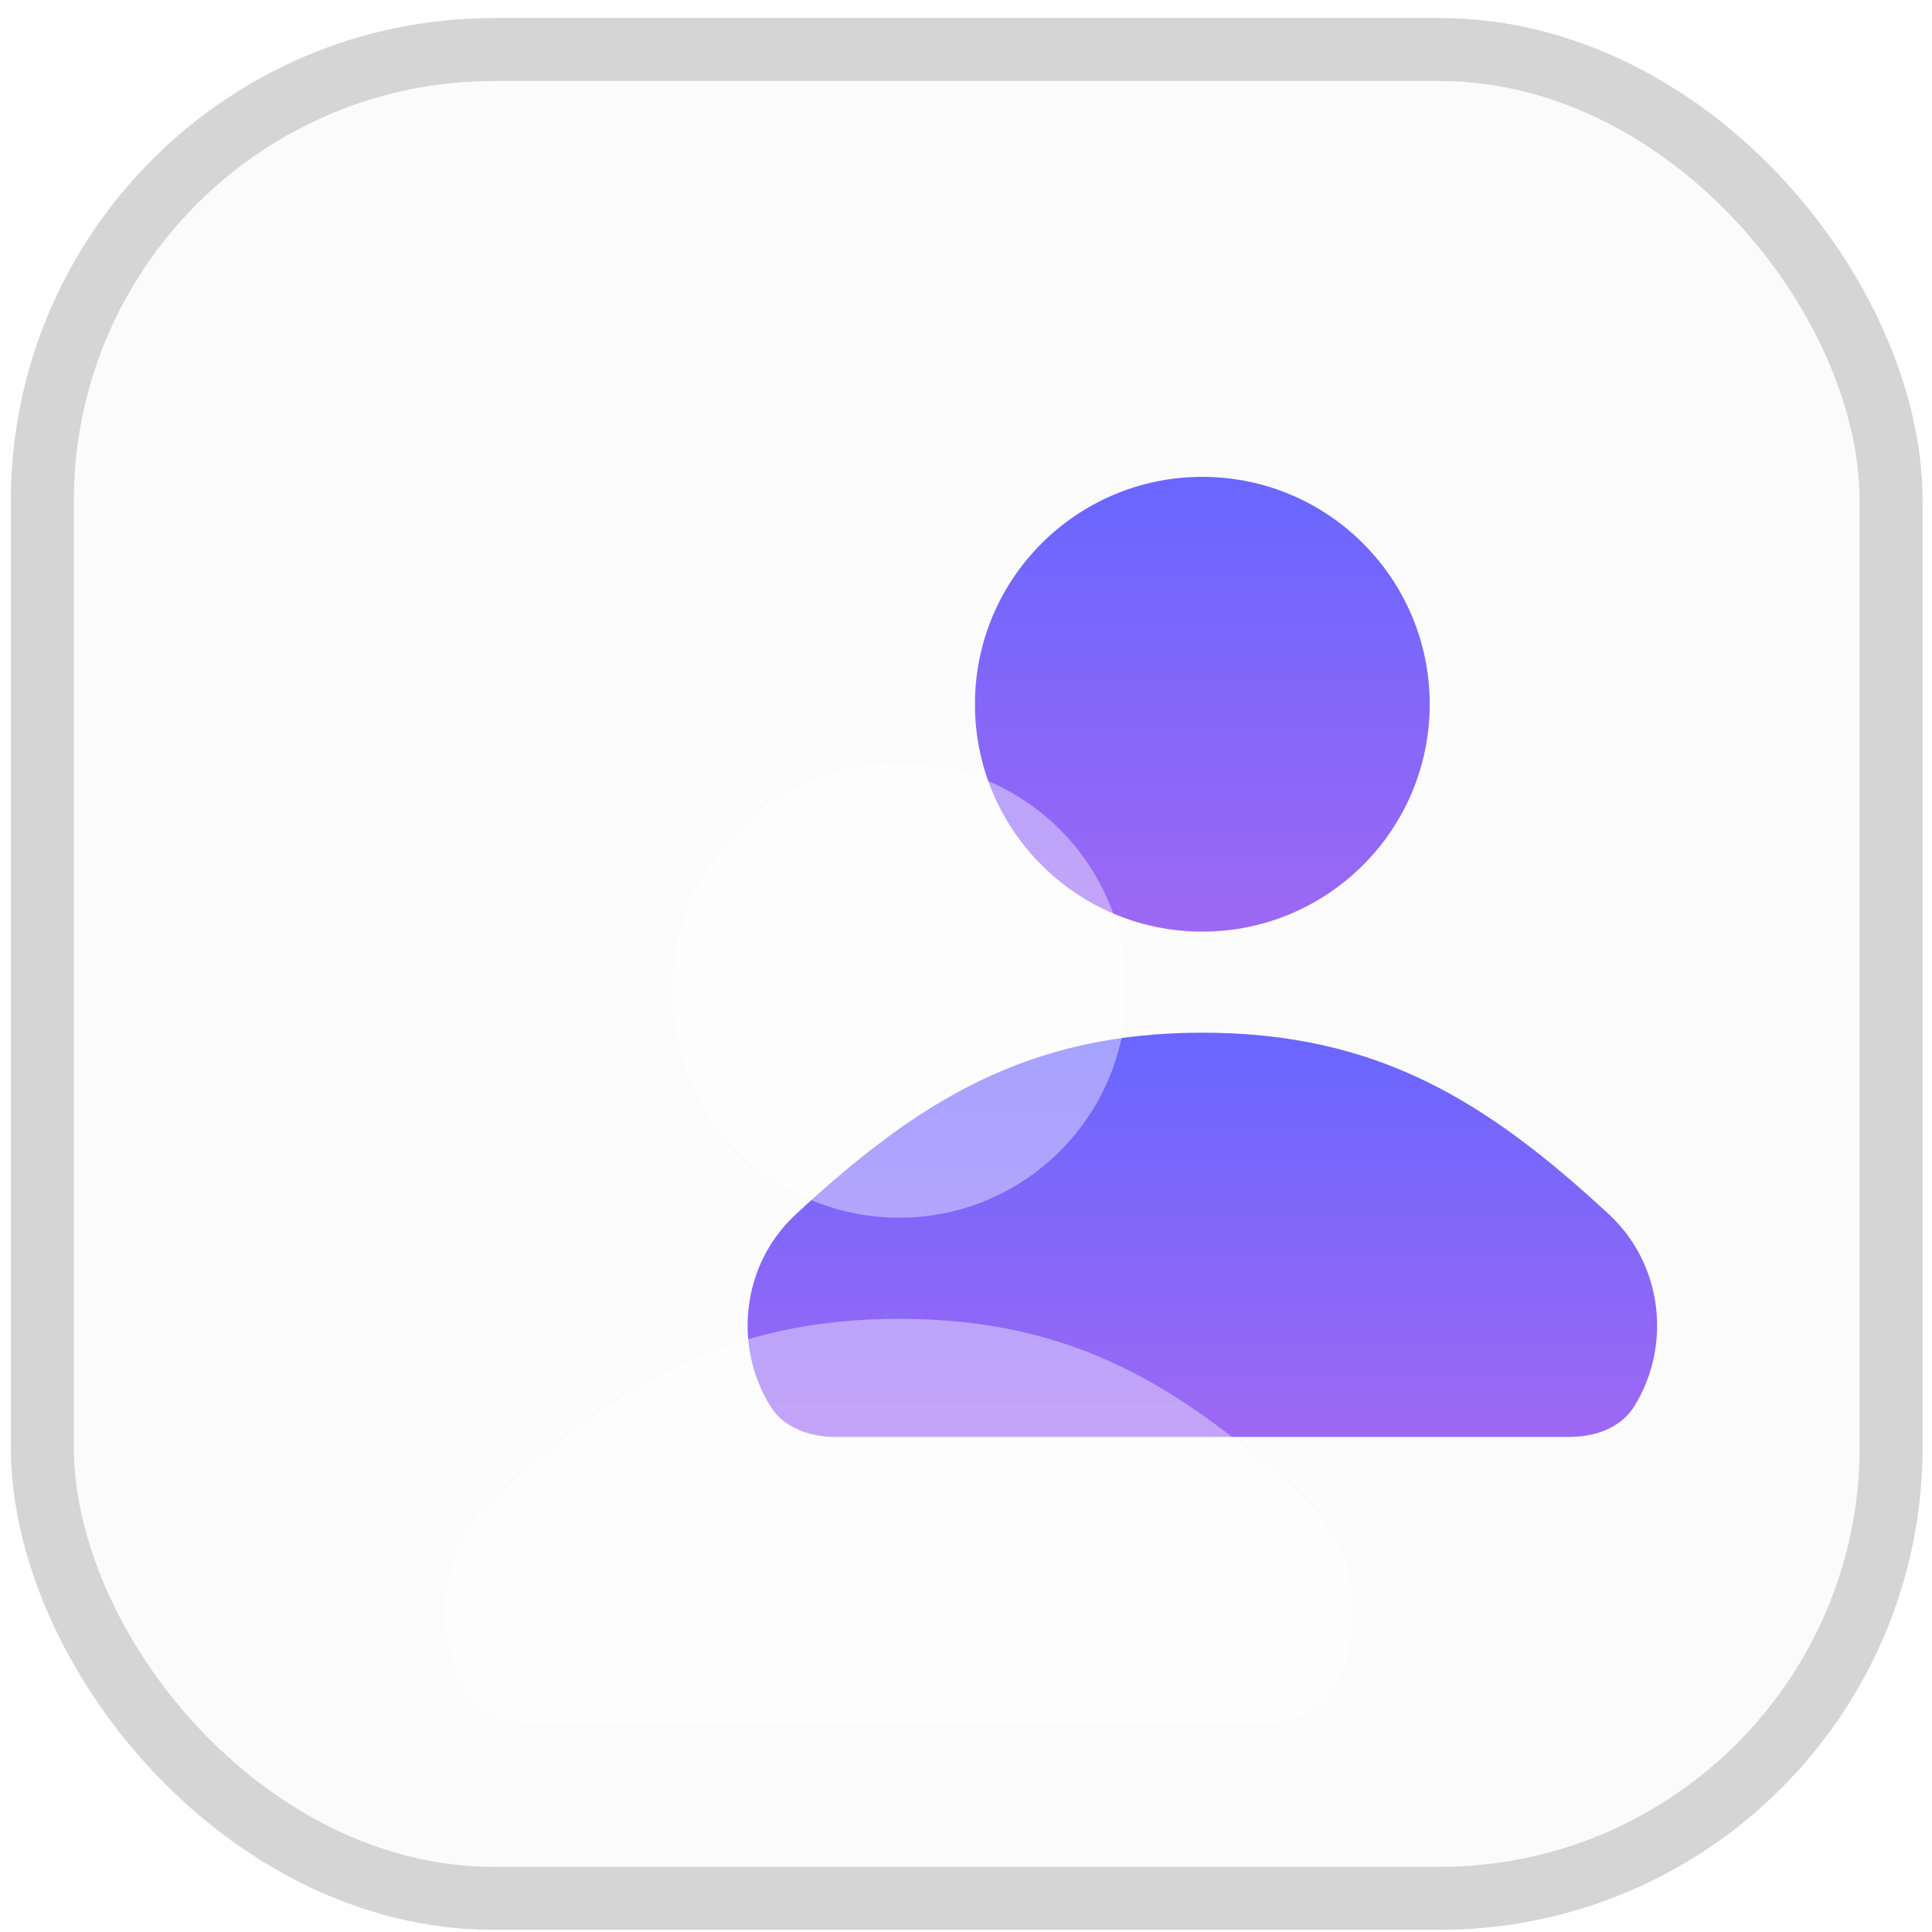
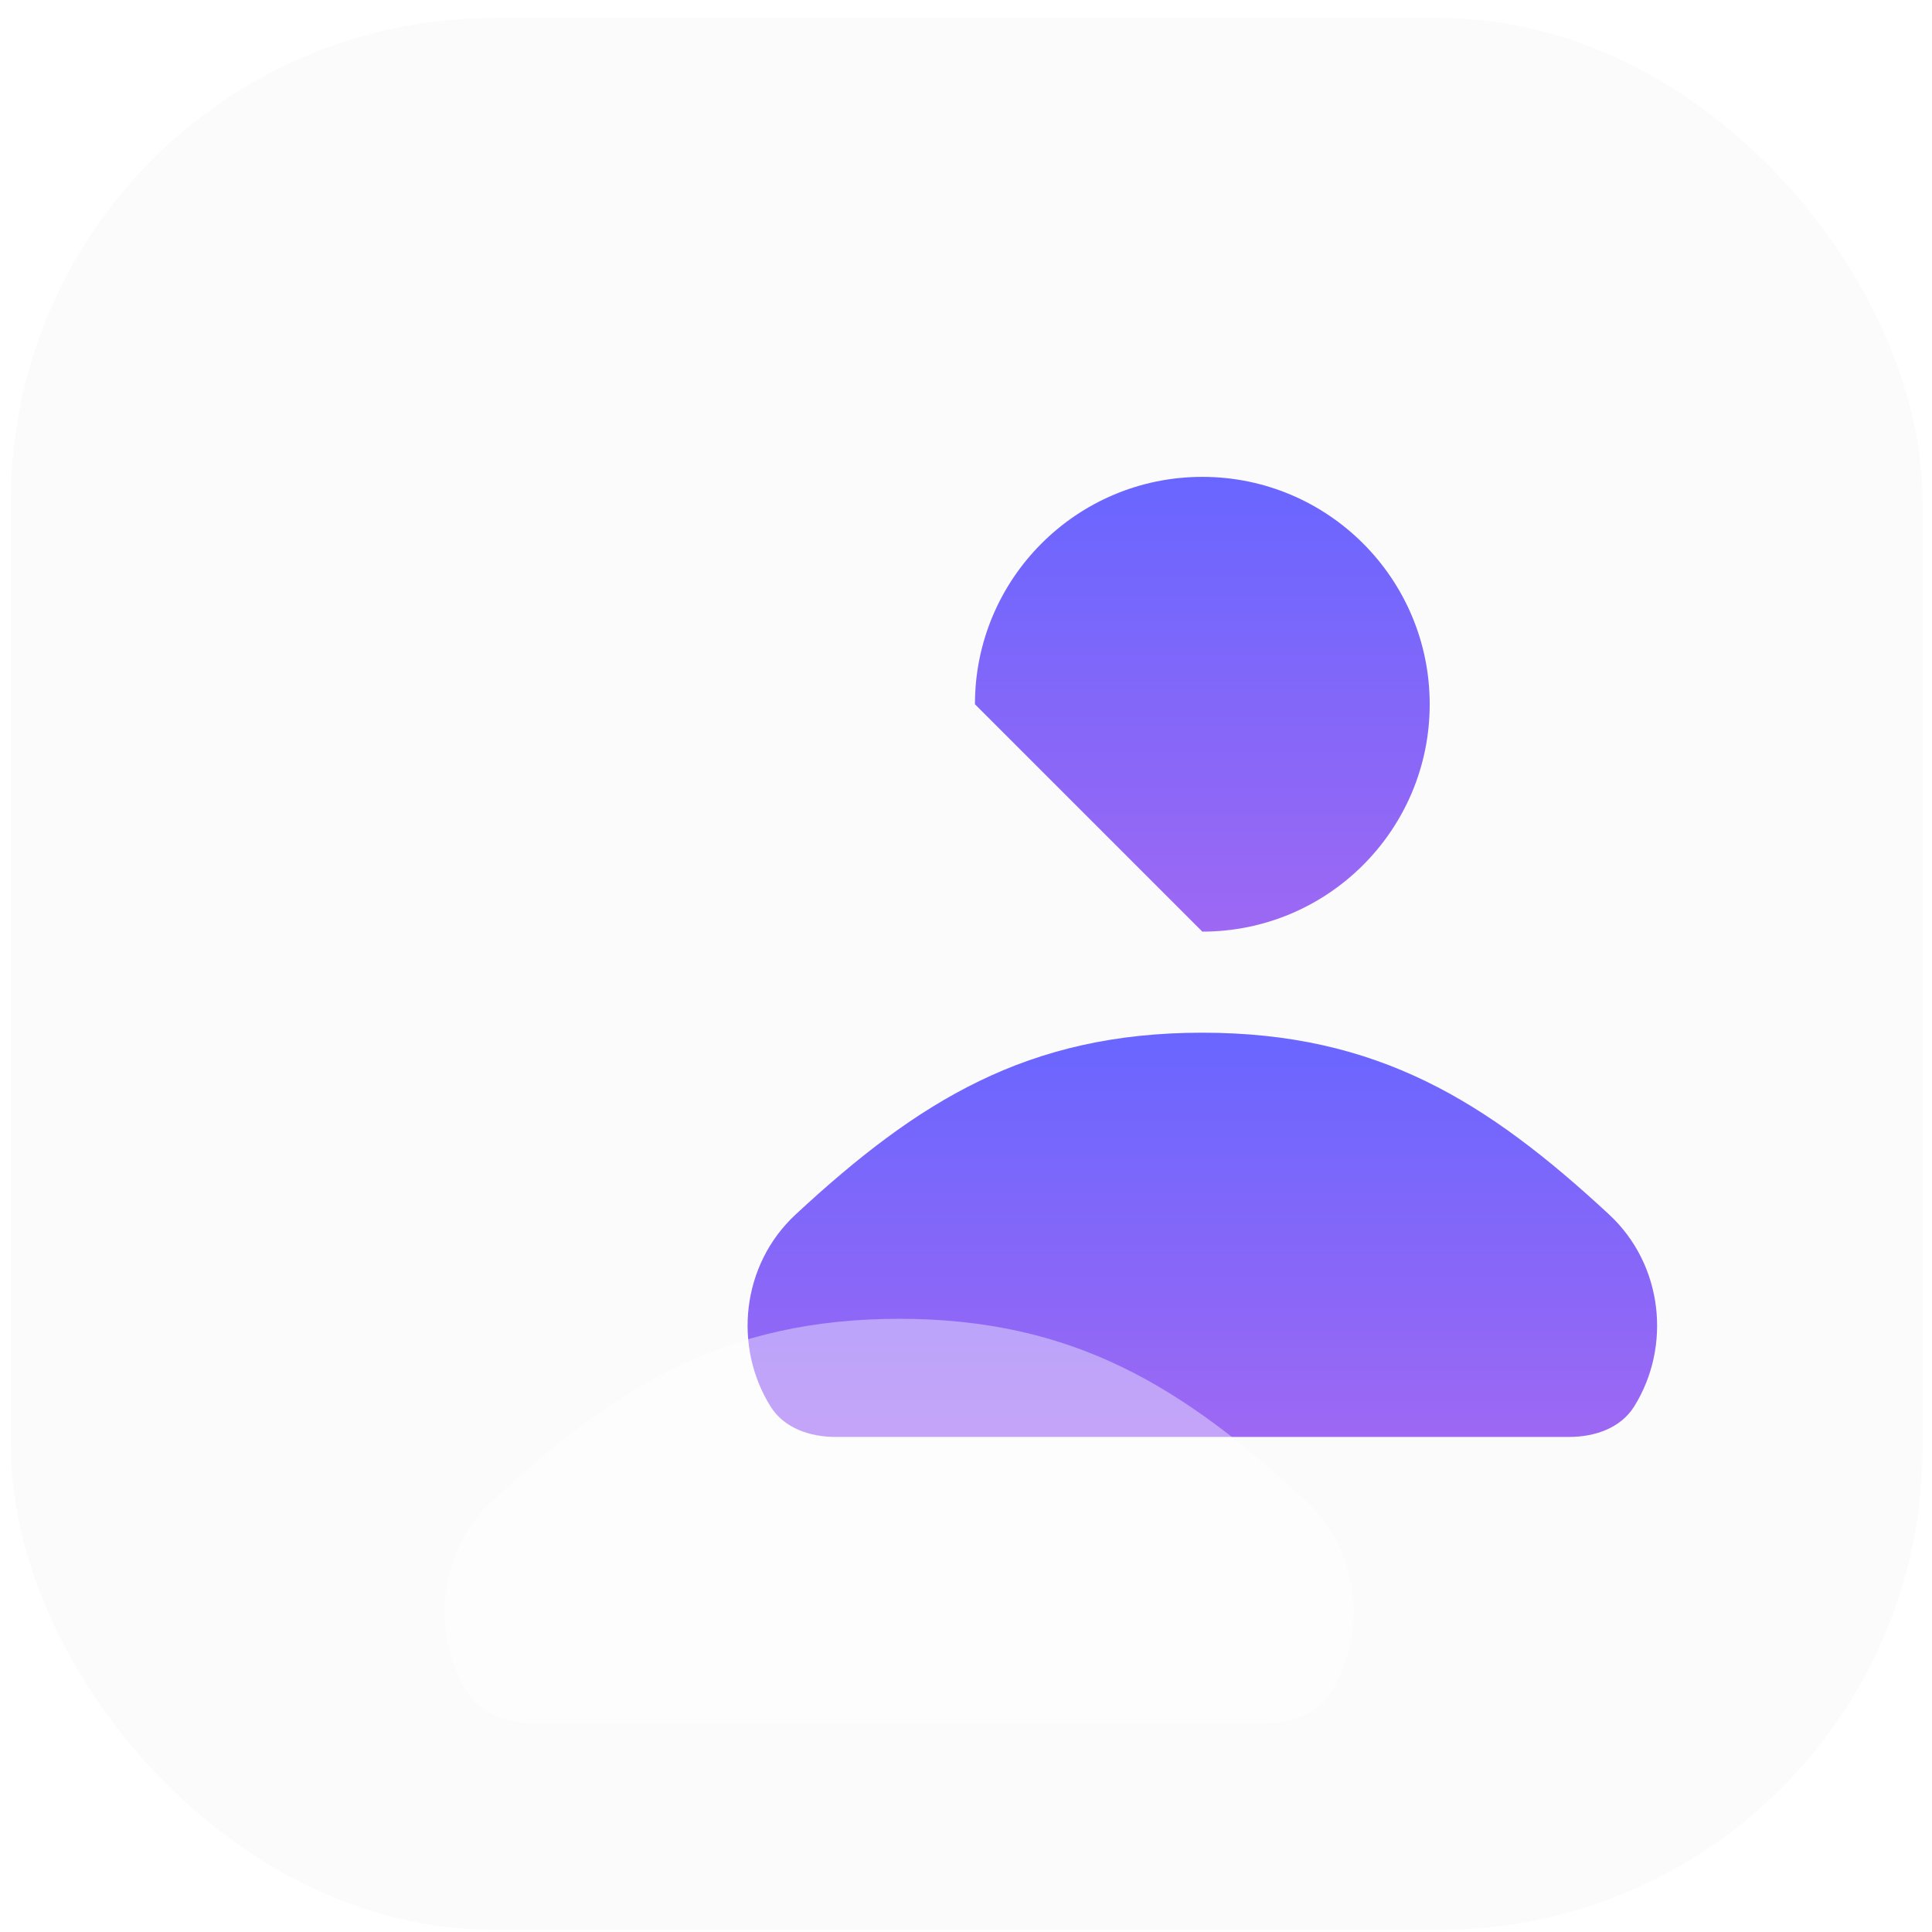
<svg xmlns="http://www.w3.org/2000/svg" width="92" height="92" viewBox="0 0 92 92" fill="none">
  <rect x="0.516" y="0.859" width="91.038" height="91.038" rx="23" fill="#FBFBFB" />
-   <rect x="2.016" y="2.359" width="88.038" height="88.038" rx="21.5" stroke="#C7C7C7" stroke-opacity="0.72" stroke-width="3" />
  <g filter="url(#filter0_d_208_4)">
    <g filter="url(#filter1_i_208_4)">
      <path d="M33.891 53.829C39.703 48.442 44.915 45.176 53.255 45.176C61.595 45.176 66.807 48.442 72.619 53.829C75.201 56.222 75.601 60.117 73.818 62.974C73.176 64.004 71.945 64.425 70.732 64.425H35.778C34.565 64.425 33.334 64.004 32.692 62.974C30.909 60.117 31.309 56.222 33.891 53.829Z" fill="url(#paint0_linear_208_4)" />
    </g>
    <g filter="url(#filter2_i_208_4)">
-       <path d="M53.253 40.363C59.233 40.363 64.081 35.516 64.081 29.536C64.081 23.556 59.233 18.708 53.253 18.708C47.273 18.708 42.426 23.556 42.426 29.536C42.426 35.516 47.273 40.363 53.253 40.363Z" fill="url(#paint1_linear_208_4)" />
+       <path d="M53.253 40.363C59.233 40.363 64.081 35.516 64.081 29.536C64.081 23.556 59.233 18.708 53.253 18.708C47.273 18.708 42.426 23.556 42.426 29.536Z" fill="url(#paint1_linear_208_4)" />
    </g>
    <g filter="url(#filter3_ii_208_4)">
      <path d="M19.453 63.454C25.265 58.066 30.477 54.8 38.817 54.8C47.158 54.8 52.37 58.066 58.182 63.454C60.764 65.847 61.163 69.741 59.381 72.599C58.739 73.628 57.508 74.049 56.294 74.049H21.34C20.127 74.049 18.896 73.628 18.254 72.599C16.472 69.741 16.871 65.847 19.453 63.454Z" fill="white" fill-opacity="0.4" />
    </g>
    <g filter="url(#filter4_ii_208_4)">
-       <path d="M38.818 49.987C44.798 49.987 49.645 45.14 49.645 39.16C49.645 33.18 44.798 28.332 38.818 28.332C32.838 28.332 27.99 33.18 27.99 39.16C27.99 45.14 32.838 49.987 38.818 49.987Z" fill="white" fill-opacity="0.4" />
-     </g>
+       </g>
  </g>
  <defs>
    <filter id="filter0_d_208_4" x="13.162" y="14.708" width="73.748" height="71.341" filterUnits="userSpaceOnUse" color-interpolation-filters="sRGB">
      <feFlood flood-opacity="0" result="BackgroundImageFix" />
      <feColorMatrix in="SourceAlpha" type="matrix" values="0 0 0 0 0 0 0 0 0 0 0 0 0 0 0 0 0 0 127 0" result="hardAlpha" />
      <feOffset dx="4" dy="4" />
      <feGaussianBlur stdDeviation="4" />
      <feColorMatrix type="matrix" values="0 0 0 0 0.616 0 0 0 0 0.408 0 0 0 0 0.953 0 0 0 0.4 0" />
      <feBlend mode="normal" in2="BackgroundImageFix" result="effect1_dropShadow_208_4" />
      <feBlend mode="normal" in="SourceGraphic" in2="effect1_dropShadow_208_4" result="shape" />
    </filter>
    <filter id="filter1_i_208_4" x="31.6" y="45.176" width="43.31" height="19.249" filterUnits="userSpaceOnUse" color-interpolation-filters="sRGB">
      <feFlood flood-opacity="0" result="BackgroundImageFix" />
      <feBlend mode="normal" in="SourceGraphic" in2="BackgroundImageFix" result="shape" />
      <feColorMatrix in="SourceAlpha" type="matrix" values="0 0 0 0 0 0 0 0 0 0 0 0 0 0 0 0 0 0 127 0" result="hardAlpha" />
      <feOffset />
      <feGaussianBlur stdDeviation="4" />
      <feComposite in2="hardAlpha" operator="arithmetic" k2="-1" k3="1" />
      <feColorMatrix type="matrix" values="0 0 0 0 1 0 0 0 0 1 0 0 0 0 1 0 0 0 0.8 0" />
      <feBlend mode="normal" in2="shape" result="effect1_innerShadow_208_4" />
    </filter>
    <filter id="filter2_i_208_4" x="42.426" y="18.708" width="21.655" height="21.655" filterUnits="userSpaceOnUse" color-interpolation-filters="sRGB">
      <feFlood flood-opacity="0" result="BackgroundImageFix" />
      <feBlend mode="normal" in="SourceGraphic" in2="BackgroundImageFix" result="shape" />
      <feColorMatrix in="SourceAlpha" type="matrix" values="0 0 0 0 0 0 0 0 0 0 0 0 0 0 0 0 0 0 127 0" result="hardAlpha" />
      <feOffset />
      <feGaussianBlur stdDeviation="4" />
      <feComposite in2="hardAlpha" operator="arithmetic" k2="-1" k3="1" />
      <feColorMatrix type="matrix" values="0 0 0 0 1 0 0 0 0 1 0 0 0 0 1 0 0 0 0.8 0" />
      <feBlend mode="normal" in2="shape" result="effect1_innerShadow_208_4" />
    </filter>
    <filter id="filter3_ii_208_4" x="17.162" y="54.8" width="43.31" height="23.249" filterUnits="userSpaceOnUse" color-interpolation-filters="sRGB">
      <feFlood flood-opacity="0" result="BackgroundImageFix" />
      <feBlend mode="normal" in="SourceGraphic" in2="BackgroundImageFix" result="shape" />
      <feColorMatrix in="SourceAlpha" type="matrix" values="0 0 0 0 0 0 0 0 0 0 0 0 0 0 0 0 0 0 127 0" result="hardAlpha" />
      <feOffset />
      <feGaussianBlur stdDeviation="2" />
      <feComposite in2="hardAlpha" operator="arithmetic" k2="-1" k3="1" />
      <feColorMatrix type="matrix" values="0 0 0 0 1 0 0 0 0 1 0 0 0 0 1 0 0 0 1 0" />
      <feBlend mode="normal" in2="shape" result="effect1_innerShadow_208_4" />
      <feColorMatrix in="SourceAlpha" type="matrix" values="0 0 0 0 0 0 0 0 0 0 0 0 0 0 0 0 0 0 127 0" result="hardAlpha" />
      <feOffset dy="4" />
      <feGaussianBlur stdDeviation="4" />
      <feComposite in2="hardAlpha" operator="arithmetic" k2="-1" k3="1" />
      <feColorMatrix type="matrix" values="0 0 0 0 1 0 0 0 0 1 0 0 0 0 1 0 0 0 1 0" />
      <feBlend mode="normal" in2="effect1_innerShadow_208_4" result="effect2_innerShadow_208_4" />
    </filter>
    <filter id="filter4_ii_208_4" x="27.99" y="28.332" width="21.655" height="25.655" filterUnits="userSpaceOnUse" color-interpolation-filters="sRGB">
      <feFlood flood-opacity="0" result="BackgroundImageFix" />
      <feBlend mode="normal" in="SourceGraphic" in2="BackgroundImageFix" result="shape" />
      <feColorMatrix in="SourceAlpha" type="matrix" values="0 0 0 0 0 0 0 0 0 0 0 0 0 0 0 0 0 0 127 0" result="hardAlpha" />
      <feOffset />
      <feGaussianBlur stdDeviation="2" />
      <feComposite in2="hardAlpha" operator="arithmetic" k2="-1" k3="1" />
      <feColorMatrix type="matrix" values="0 0 0 0 1 0 0 0 0 1 0 0 0 0 1 0 0 0 1 0" />
      <feBlend mode="normal" in2="shape" result="effect1_innerShadow_208_4" />
      <feColorMatrix in="SourceAlpha" type="matrix" values="0 0 0 0 0 0 0 0 0 0 0 0 0 0 0 0 0 0 127 0" result="hardAlpha" />
      <feOffset dy="4" />
      <feGaussianBlur stdDeviation="4" />
      <feComposite in2="hardAlpha" operator="arithmetic" k2="-1" k3="1" />
      <feColorMatrix type="matrix" values="0 0 0 0 1 0 0 0 0 1 0 0 0 0 1 0 0 0 1 0" />
      <feBlend mode="normal" in2="effect1_innerShadow_208_4" result="effect2_innerShadow_208_4" />
    </filter>
    <linearGradient id="paint0_linear_208_4" x1="53.255" y1="45.176" x2="53.255" y2="64.425" gradientUnits="userSpaceOnUse">
      <stop stop-color="#6966FF" />
      <stop offset="1" stop-color="#9D68F3" />
    </linearGradient>
    <linearGradient id="paint1_linear_208_4" x1="53.253" y1="18.708" x2="53.253" y2="40.363" gradientUnits="userSpaceOnUse">
      <stop stop-color="#6966FF" />
      <stop offset="1" stop-color="#9D68F3" />
    </linearGradient>
  </defs>
</svg>